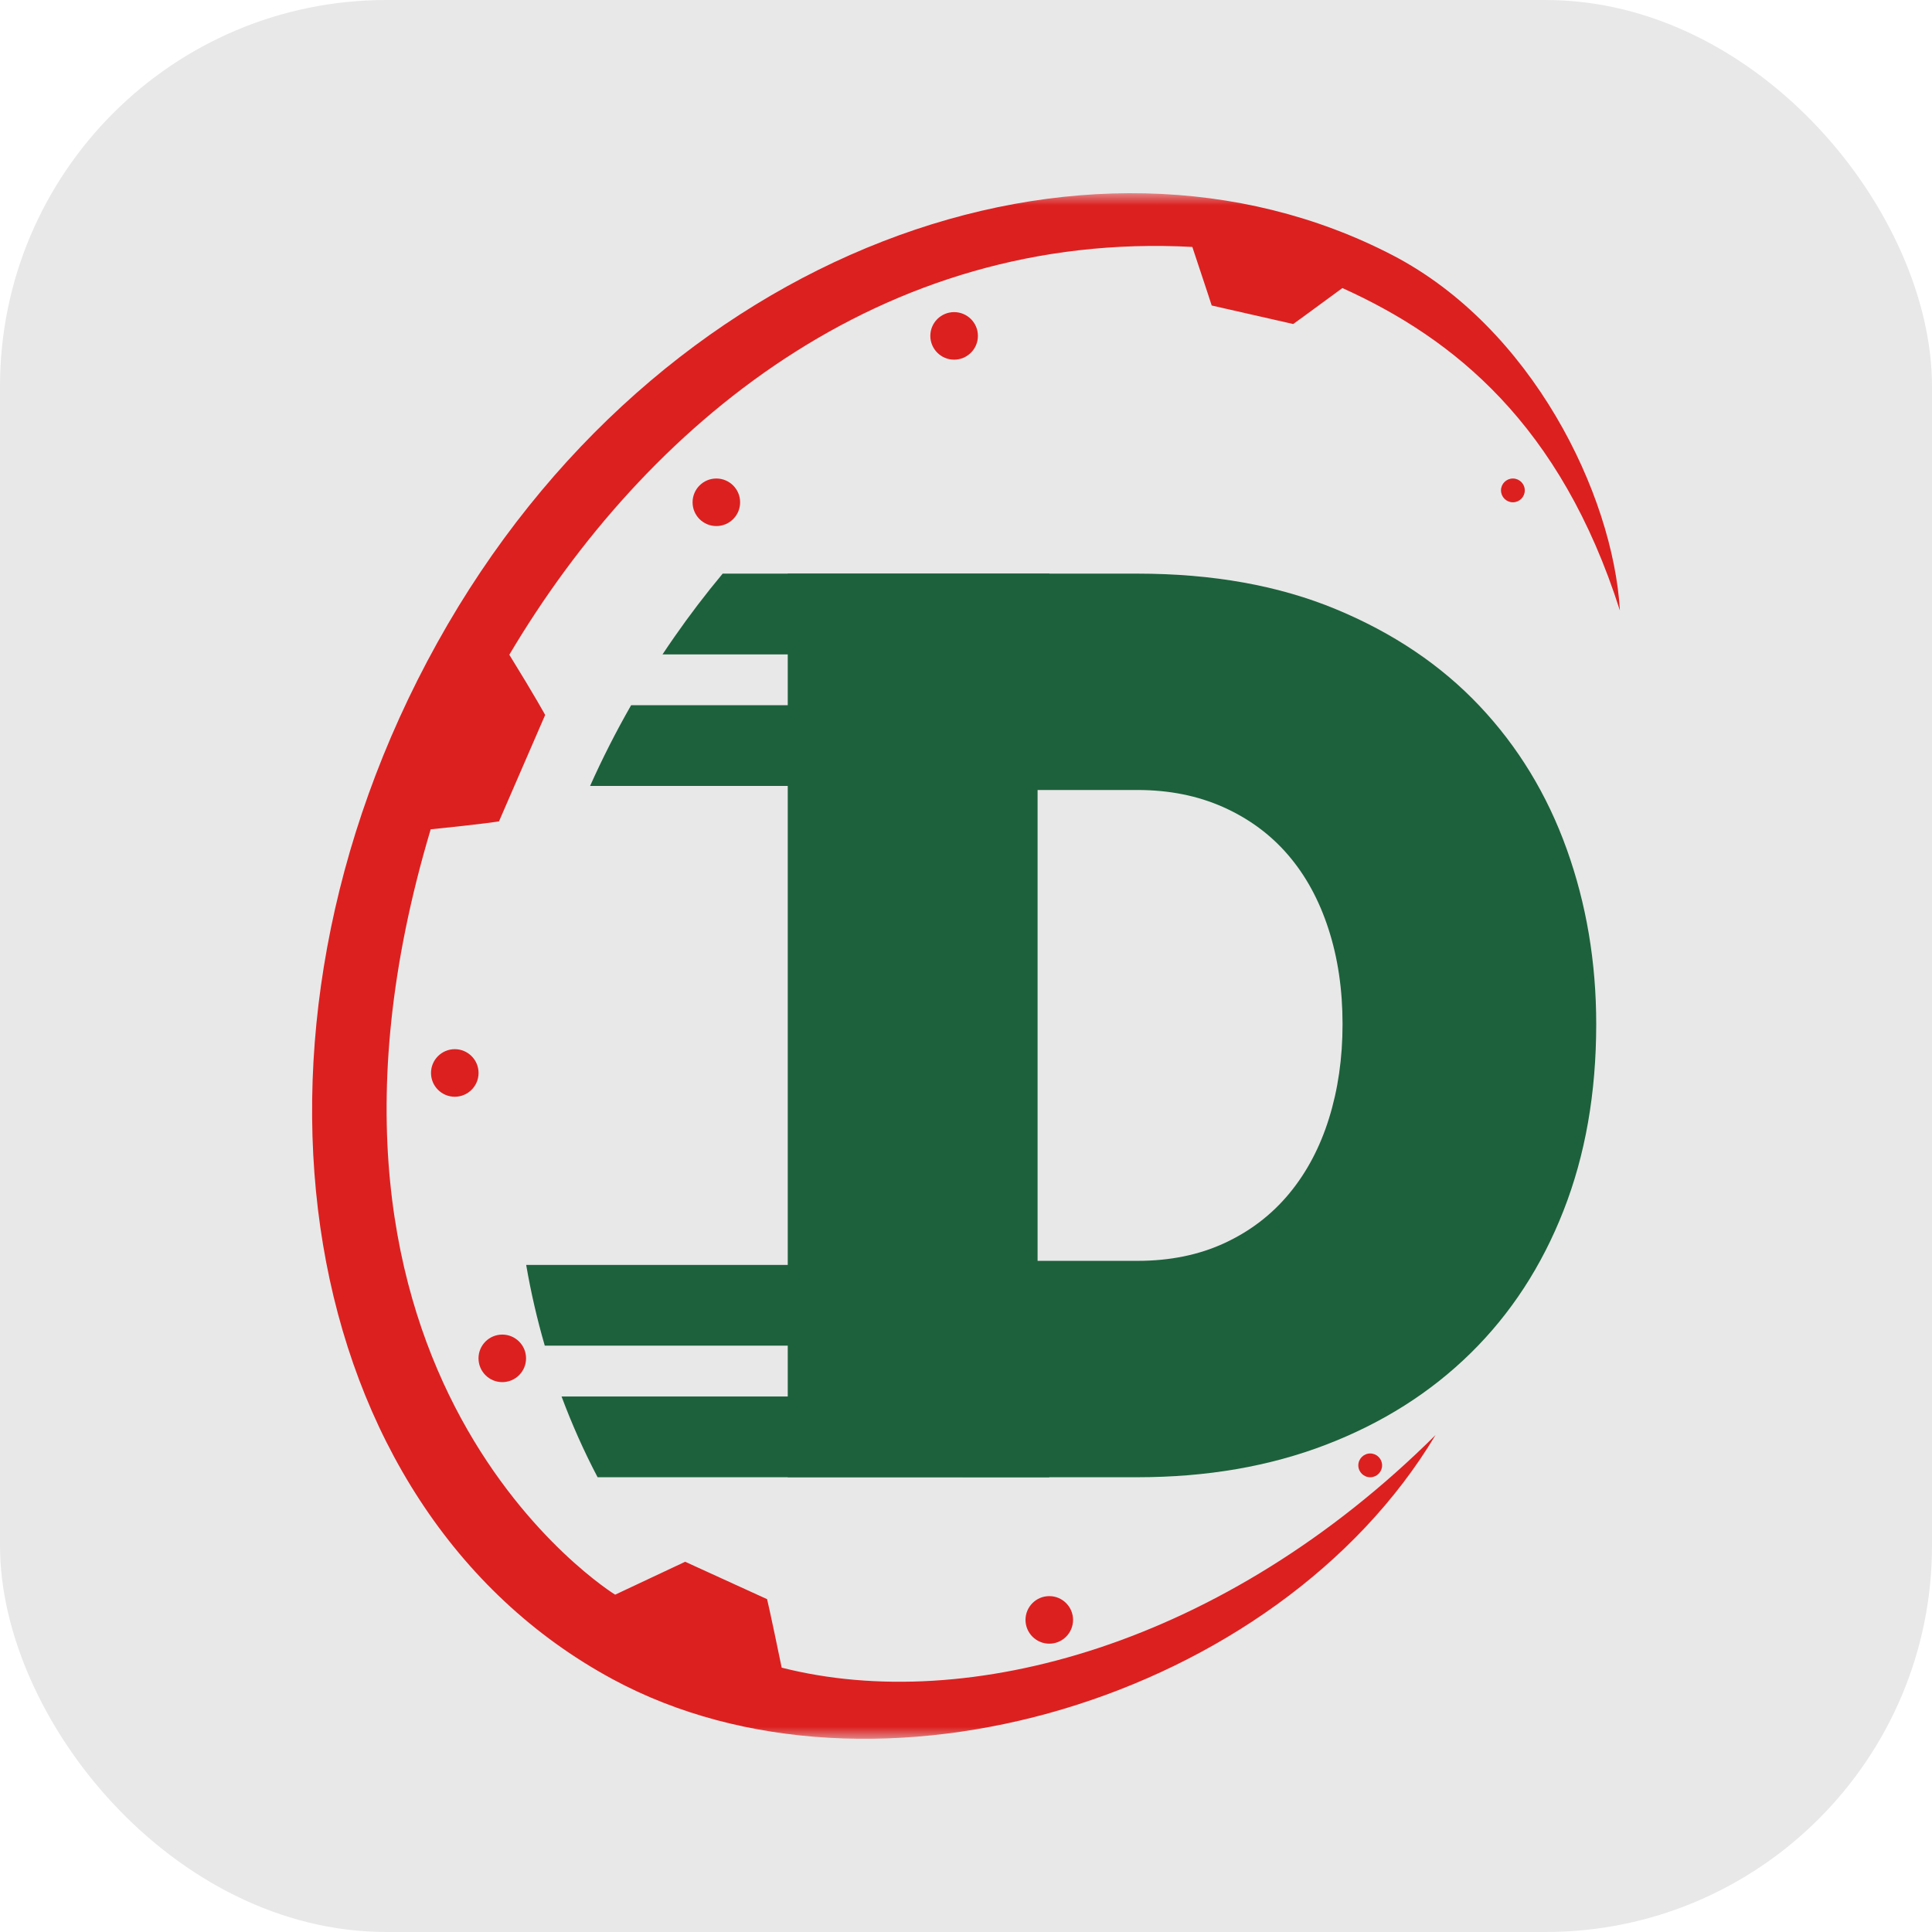
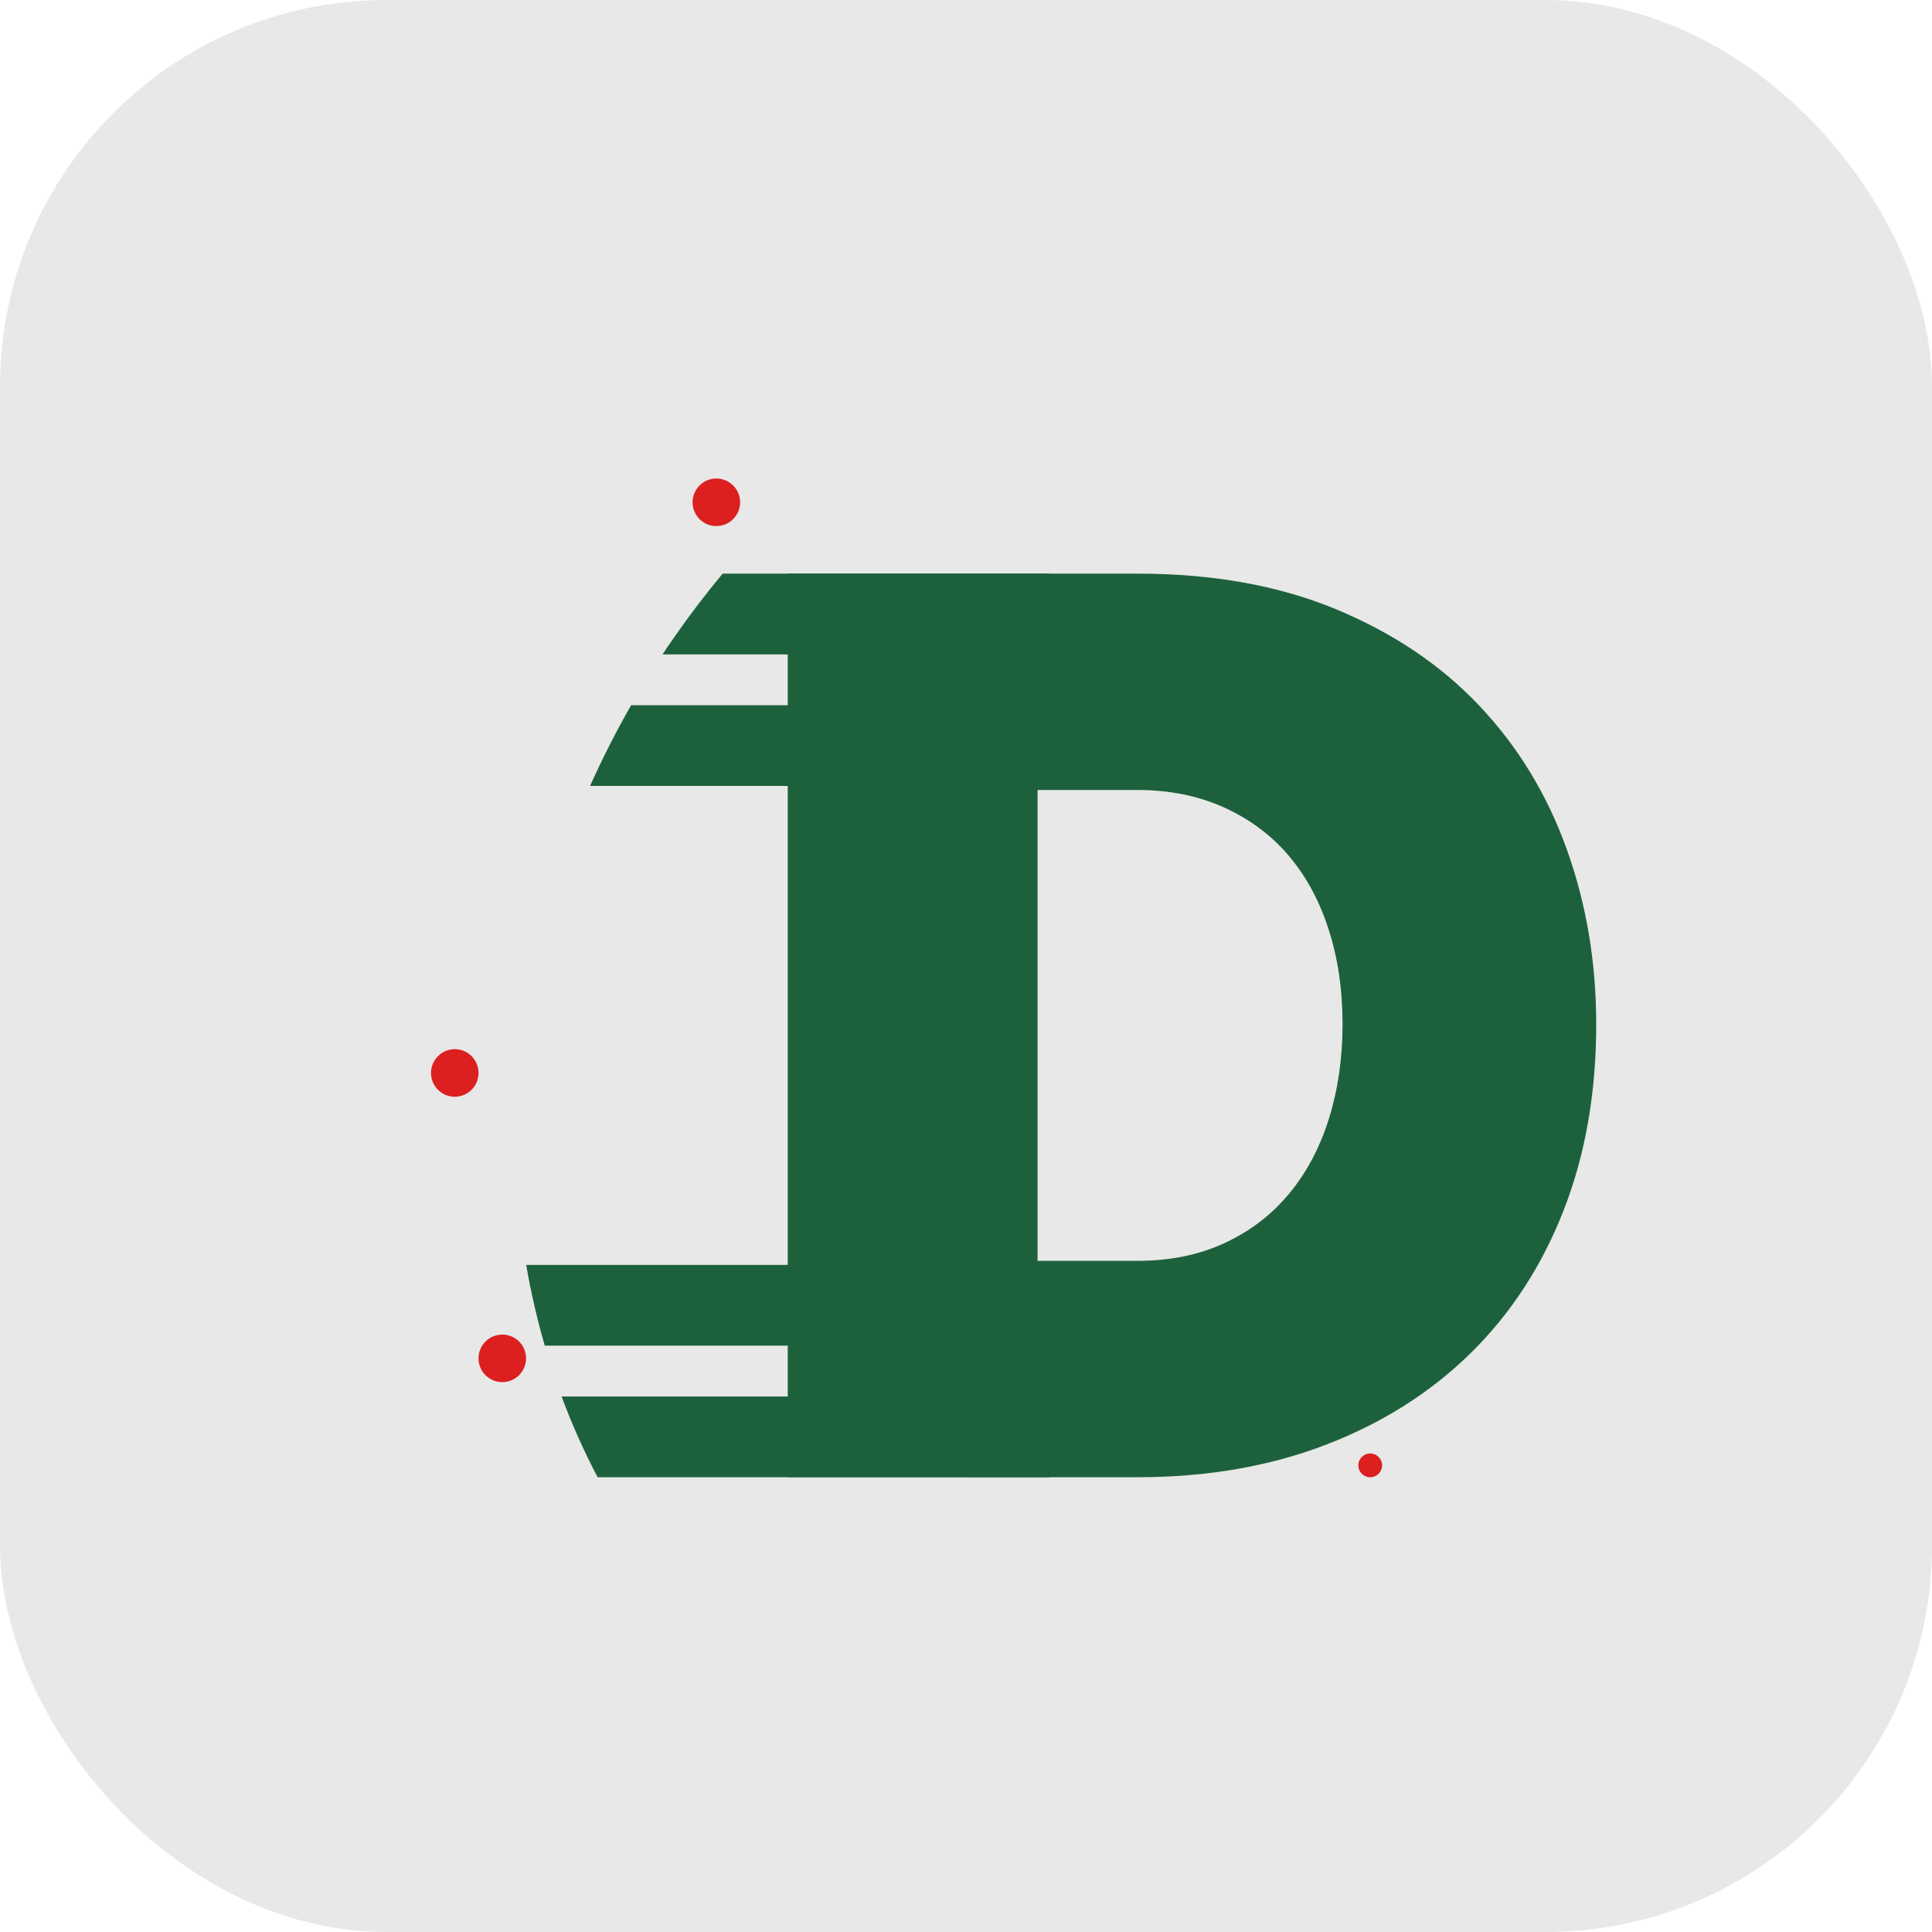
<svg xmlns="http://www.w3.org/2000/svg" width="80" height="80" viewBox="0 0 80 80" fill="none">
  <g clip-path="url(#clip0_2140_141)">
    <rect width="80" height="80" rx="16" fill="#E8E8E8" />
    <mask id="mask0_2140_141" style="mask-type:luminance" maskUnits="userSpaceOnUse" x="8" y="8" width="64" height="64">
      <path d="M72 8H8V72H72V8Z" fill="white" />
    </mask>
    <g mask="url(#mask0_2140_141)">
-       <path fill-rule="evenodd" clip-rule="evenodd" d="M57.658 10.565C63.423 13.555 66.795 20.452 67.077 25.282C64.623 17.576 60.207 14.015 55.586 11.928C53.98 13.112 53.548 13.417 53.548 13.417L50.174 12.65C50.174 12.65 49.993 12.085 49.372 10.225C36.474 9.533 26.731 17.596 21.09 27.111C22.19 28.894 22.574 29.605 22.574 29.605L20.662 34.012C20.662 34.012 19.98 34.123 17.834 34.34C11.02 57.156 25.472 66.032 25.472 66.032L28.371 64.669L31.764 66.218C31.764 66.218 31.894 66.754 32.368 69.054C40.058 71.01 50.7 68.116 59.442 59.423C52.887 70.362 36.189 75.383 25.366 69.531C12.163 62.393 9.015 42.989 18.104 26.621C27.19 10.252 45.023 4.01 57.658 10.565Z" fill="#DC2020" />
-       <path fill-rule="evenodd" clip-rule="evenodd" d="M39.508 12.924C40.053 12.924 40.493 13.364 40.493 13.908C40.493 14.45 40.053 14.893 39.508 14.893C38.965 14.893 38.523 14.452 38.523 13.908C38.523 13.364 38.965 12.924 39.508 12.924Z" fill="#DC2020" />
-       <path fill-rule="evenodd" clip-rule="evenodd" d="M43.449 66.092C43.992 66.092 44.433 66.532 44.433 67.076C44.433 67.62 43.992 68.061 43.449 68.061C42.907 68.061 42.464 67.62 42.464 67.076C42.464 66.532 42.905 66.092 43.449 66.092Z" fill="#DC2020" />
      <path fill-rule="evenodd" clip-rule="evenodd" d="M29.662 19.814C30.206 19.814 30.647 20.255 30.647 20.799C30.647 21.343 30.206 21.783 29.662 21.783C29.118 21.783 28.678 21.344 28.678 20.799C28.678 20.256 29.118 19.814 29.662 19.814Z" fill="#DC2020" />
      <path fill-rule="evenodd" clip-rule="evenodd" d="M18.831 43.444C19.375 43.444 19.816 43.885 19.816 44.43C19.816 44.972 19.375 45.414 18.831 45.414C18.288 45.414 17.847 44.973 17.847 44.43C17.847 43.886 18.288 43.444 18.831 43.444Z" fill="#DC2020" />
      <path fill-rule="evenodd" clip-rule="evenodd" d="M20.798 55.262C21.342 55.262 21.783 55.703 21.783 56.245C21.783 56.79 21.342 57.231 20.798 57.231C20.254 57.231 19.814 56.79 19.814 56.245C19.814 55.703 20.254 55.262 20.798 55.262Z" fill="#DC2020" />
-       <path fill-rule="evenodd" clip-rule="evenodd" d="M62.645 19.814C62.916 19.814 63.138 20.034 63.138 20.306C63.138 20.578 62.917 20.799 62.645 20.799C62.374 20.799 62.153 20.578 62.153 20.306C62.153 20.034 62.374 19.814 62.645 19.814Z" fill="#DC2020" />
      <path fill-rule="evenodd" clip-rule="evenodd" d="M56.738 60.185C57.009 60.185 57.23 60.405 57.23 60.678C57.23 60.949 57.009 61.17 56.738 61.17C56.466 61.17 56.245 60.95 56.245 60.678C56.245 60.406 56.466 60.185 56.738 60.185Z" fill="#DC2020" />
      <path d="M32.619 61.167V23.753H47.102C50.215 23.753 52.955 24.245 55.325 25.229C57.695 26.213 59.676 27.548 61.267 29.234C62.859 30.921 64.062 32.896 64.875 35.162C65.688 37.428 66.096 39.843 66.096 42.408C66.096 45.254 65.645 47.828 64.742 50.129C63.841 52.429 62.559 54.396 60.897 56.03C59.234 57.664 57.236 58.928 54.902 59.824C52.567 60.72 49.967 61.169 47.103 61.169L32.619 61.167ZM55.592 42.408C55.592 40.967 55.396 39.651 55.006 38.456C54.618 37.261 54.061 36.243 53.335 35.4C52.61 34.556 51.717 33.898 50.657 33.423C49.595 32.949 48.411 32.712 47.102 32.712H42.964V52.209H47.102C48.446 52.209 49.649 51.963 50.71 51.471C51.771 50.979 52.663 50.294 53.389 49.416C54.114 48.538 54.661 47.501 55.032 46.307C55.404 45.112 55.592 43.813 55.592 42.408Z" fill="#1D613C" />
      <path fill-rule="evenodd" clip-rule="evenodd" d="M43.449 57.826H23.253C23.681 58.973 24.178 60.09 24.745 61.169H43.449V57.826ZM43.449 23.753H29.924C29.225 24.591 28.556 25.467 27.92 26.382C27.754 26.619 27.594 26.857 27.433 27.098H43.449V23.753ZM43.449 29.201H26.134C25.505 30.299 24.939 31.415 24.434 32.545H43.449V29.201ZM43.449 52.377H21.788C21.983 53.512 22.241 54.627 22.558 55.721H43.449V52.377Z" fill="#1D613C" />
    </g>
  </g>
  <defs>
    <clipPath id="clip0_2140_141">
      <rect width="80" height="80" fill="white" />
    </clipPath>
  </defs>
</svg>